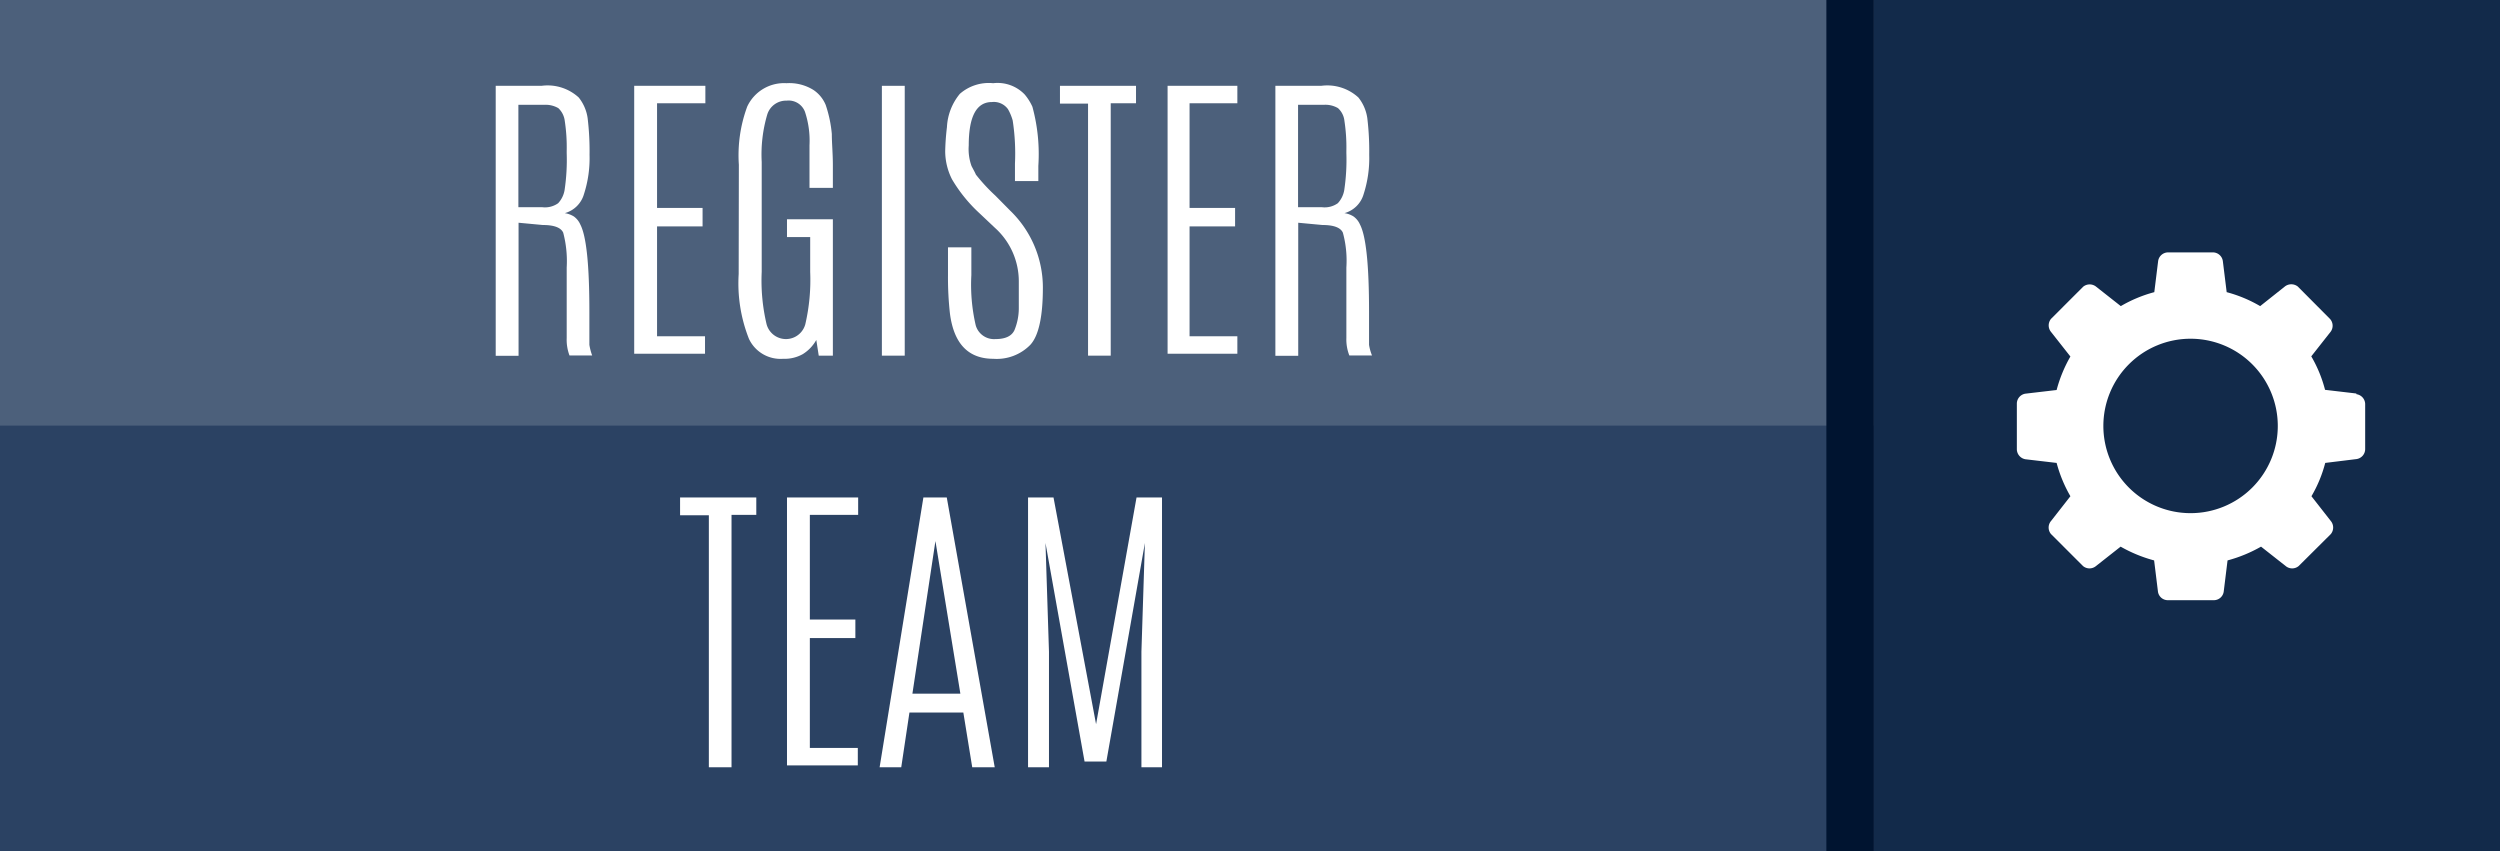
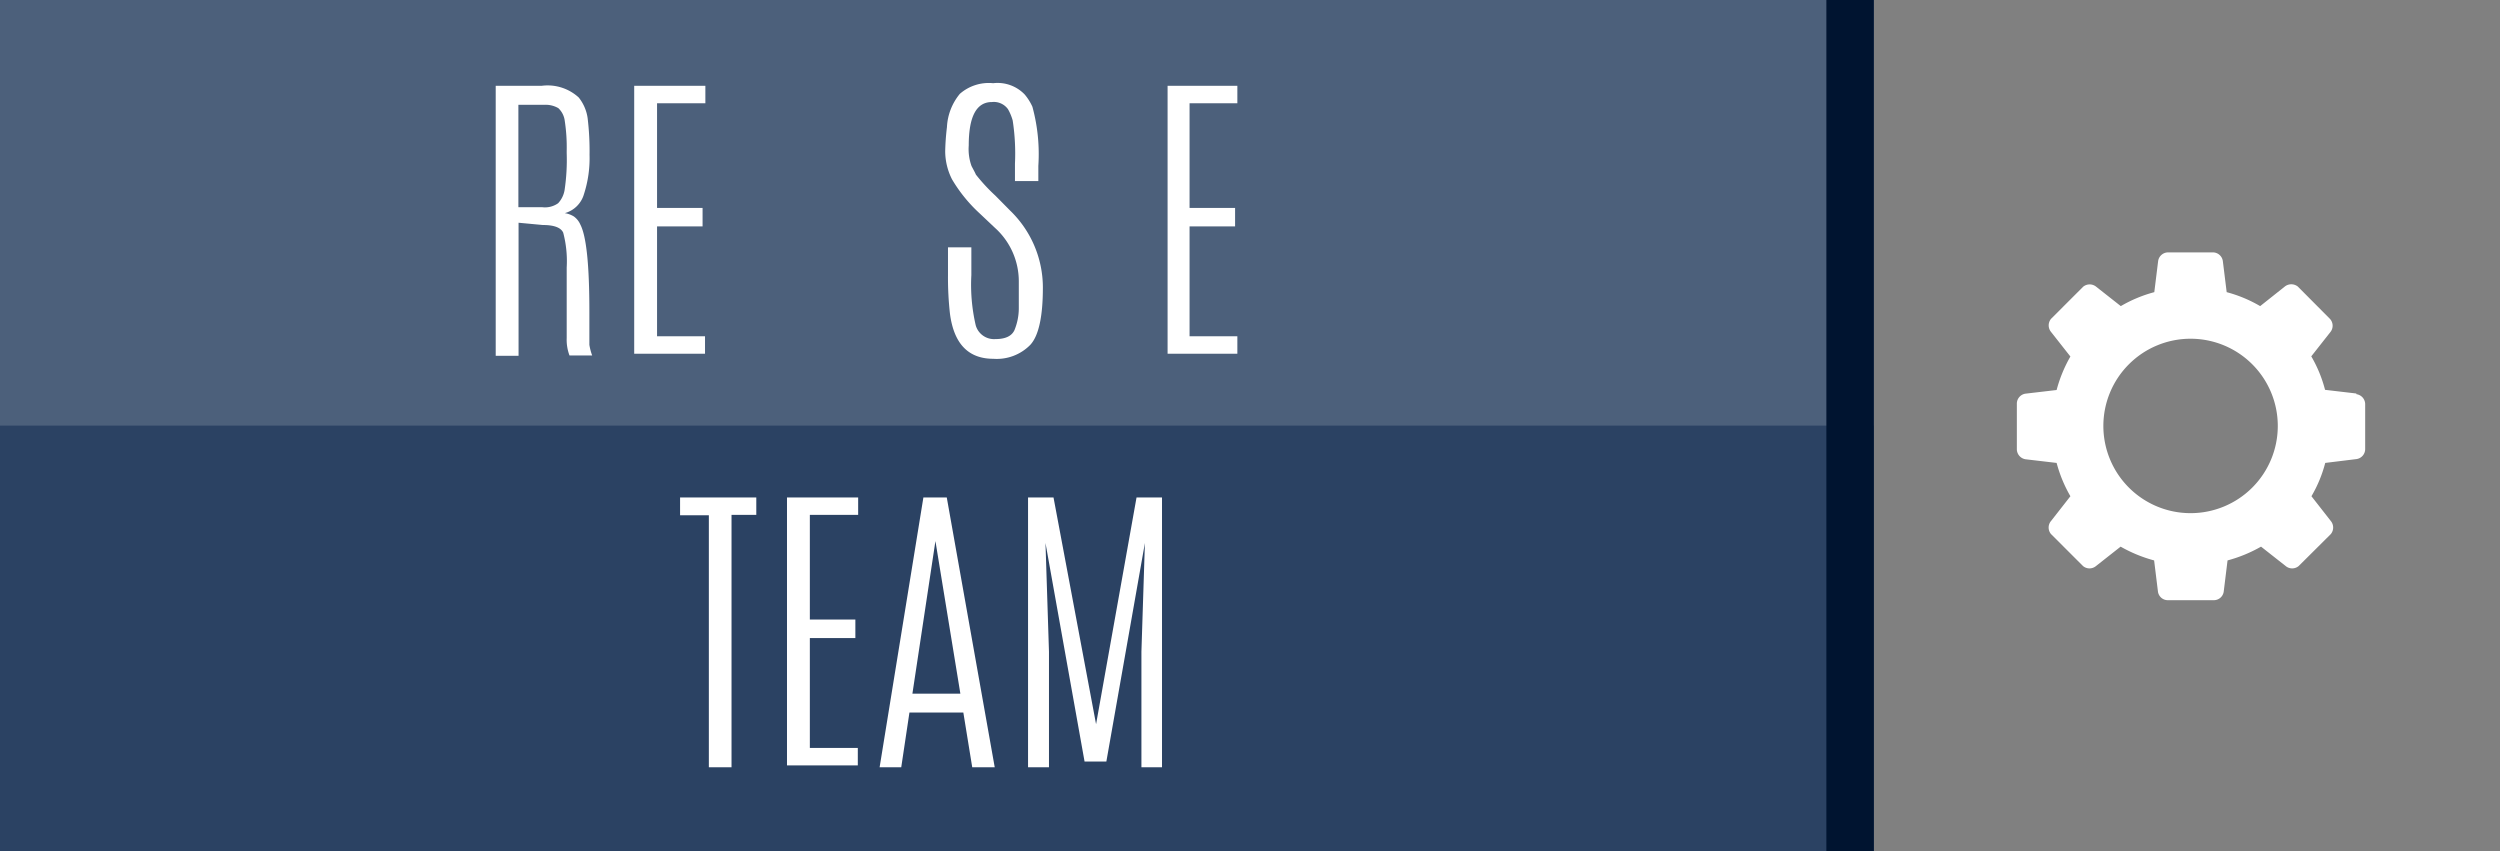
<svg xmlns="http://www.w3.org/2000/svg" id="objects" viewBox="0 0 143.33 48.8">
  <rect x="0" y="0" width="143.33" height="48.8" fill="#808080" stroke="none" />
  <defs>
    <style>.cls-1{fill:#2b4263;}.cls-2,.cls-5{fill:#fff;}.cls-2{opacity:0.16;}.cls-3{fill:#122a4a;}.cls-4{fill:#001430;}</style>
  </defs>
  <title>registerbutton</title>
  <rect class="cls-1" width="107.43" height="48.8" />
  <rect class="cls-2" width="107.43" height="24.4" />
-   <rect class="cls-3" x="107.43" width="35.9" height="48.8" />
  <rect class="cls-4" x="104.71" width="2.72" height="48.8" />
  <g id="Layer_1" data-name="Layer 1">
    <path class="cls-5" d="M135.15,69.79l-1.79-.21a7.54,7.54,0,0,0-.79-1.92l1.11-1.41a.58.58,0,0,0-.05-.75l-1.83-1.84a.6.6,0,0,0-.75,0l-1.41,1.12a7.72,7.72,0,0,0-1.92-.8l-.22-1.78a.58.58,0,0,0-.55-.5h-2.61a.58.58,0,0,0-.55.5l-.22,1.78a7.72,7.72,0,0,0-1.92.8l-1.41-1.11a.59.59,0,0,0-.75,0l-1.84,1.84a.59.59,0,0,0,0,.75l1.11,1.41a7.92,7.92,0,0,0-.79,1.92l-1.79.21a.58.58,0,0,0-.49.57V73a.59.59,0,0,0,.49.56l1.79.21a7.85,7.85,0,0,0,.79,1.91l-1.11,1.42a.58.58,0,0,0,0,.75l1.83,1.83a.58.58,0,0,0,.75,0l1.41-1.11a8.09,8.09,0,0,0,1.92.79l.22,1.79a.57.57,0,0,0,.55.49H127a.57.57,0,0,0,.55-.49l.22-1.79a8.09,8.09,0,0,0,1.92-.79l1.41,1.11a.58.58,0,0,0,.75,0l1.84-1.83a.59.59,0,0,0,0-.75l-1.11-1.42a7.47,7.47,0,0,0,.79-1.91l1.79-.22a.58.58,0,0,0,.5-.56v-2.6a.58.58,0,0,0-.5-.56Zm-9.5,6.86a5,5,0,1,1,5-5,5,5,0,0,1-5,5Zm0,0" transform="translate(-0.06 -47.23)" />
  </g>
  <path class="cls-5" d="M28.48,52.15h2.63a2.64,2.64,0,0,1,2.13.67A2.45,2.45,0,0,1,33.75,54a15.77,15.77,0,0,1,.11,2.11,6.71,6.71,0,0,1-.32,2.25,1.58,1.58,0,0,1-1.1,1.09,1.4,1.4,0,0,1,.52.19,1.12,1.12,0,0,1,.37.46c.35.67.52,2.33.52,5,0,1.1,0,1.73,0,1.9a3.27,3.27,0,0,0,.16.61h-1.3a2.57,2.57,0,0,1-.16-1q0-.74,0-2.34V62.57a6.41,6.41,0,0,0-.2-2c-.13-.29-.52-.44-1.17-.44L29.79,60v7.63H28.48Zm4.07,3.74a10,10,0,0,0-.11-1.72,1.2,1.2,0,0,0-.37-.74,1.46,1.46,0,0,0-.82-.19H29.78v5.87h1.37a1.3,1.3,0,0,0,.91-.23,1.46,1.46,0,0,0,.37-.76A11.78,11.78,0,0,0,32.55,56Z" transform="translate(-0.06 -47.23)" />
  <path class="cls-5" d="M36.42,52.15H40.5v1H37.73v6h2.61v1.06H37.73v6.3h2.75v1H36.42Z" transform="translate(-0.06 -47.23)" />
-   <path class="cls-5" d="M42.42,56.68a8.06,8.06,0,0,1,.48-3.34A2.33,2.33,0,0,1,45.15,52a2.61,2.61,0,0,1,1.55.39,1.9,1.9,0,0,1,.7.86,7.15,7.15,0,0,1,.35,1.66c0,.53.06,1.12.06,1.79V58H46.47V55.56a5.25,5.25,0,0,0-.26-1.92A1,1,0,0,0,45.16,53a1.13,1.13,0,0,0-1.11.79,8.09,8.09,0,0,0-.32,2.72v6.31a10.87,10.87,0,0,0,.28,3,1.15,1.15,0,0,0,2.22,0,11.26,11.26,0,0,0,.28-3v-2H45.18V59.8h2.63v7.82H47l-.14-.9a2.23,2.23,0,0,1-.77.81,2.12,2.12,0,0,1-1.13.27A2,2,0,0,1,43,66.66a8.66,8.66,0,0,1-.59-3.72Z" transform="translate(-0.06 -47.23)" />
-   <path class="cls-5" d="M50.62,52.15h1.31V67.62H50.62Z" transform="translate(-0.06 -47.23)" />
  <path class="cls-5" d="M54.35,54.52a3.24,3.24,0,0,1,.74-1.91A2.52,2.52,0,0,1,57,52a2.15,2.15,0,0,1,1.81.65,3,3,0,0,1,.44.7,10.31,10.31,0,0,1,.34,3.39v.87H58.25v-1a12.47,12.47,0,0,0-.13-2.47,2.82,2.82,0,0,0-.27-.65,1,1,0,0,0-.92-.41c-.89,0-1.33.83-1.33,2.49a2.86,2.86,0,0,0,.16,1.18c.11.21.2.37.25.49a10.29,10.29,0,0,0,1.12,1.21l.85.86a6.13,6.13,0,0,1,1.87,4.41c0,1.66-.24,2.76-.72,3.28a2.69,2.69,0,0,1-2.12.8q-2.16,0-2.49-2.61A18.69,18.69,0,0,1,54.41,63V61.41h1.34V63A10.29,10.29,0,0,0,56,65.88a1.09,1.09,0,0,0,1.13.79c.57,0,.93-.17,1.09-.51a3.31,3.31,0,0,0,.25-1.25c0-.48,0-1,0-1.56a4.12,4.12,0,0,0-1.36-3.05l-.9-.85a8.52,8.52,0,0,1-1.57-1.94,3.59,3.59,0,0,1-.39-1.6A13.68,13.68,0,0,1,54.35,54.52Z" transform="translate(-0.06 -47.23)" />
-   <path class="cls-5" d="M60.83,52.15h4.36v1H63.74V67.62h-1.3V53.17H60.83Z" transform="translate(-0.06 -47.23)" />
  <path class="cls-5" d="M67,52.15H71v1H68.26v6h2.61v1.06H68.26v6.3H71v1H67Z" transform="translate(-0.06 -47.23)" />
-   <path class="cls-5" d="M73.18,52.15h2.63a2.64,2.64,0,0,1,2.13.67A2.45,2.45,0,0,1,78.45,54a15.77,15.77,0,0,1,.11,2.11,6.71,6.71,0,0,1-.32,2.25,1.58,1.58,0,0,1-1.1,1.09,1.34,1.34,0,0,1,.52.19,1.12,1.12,0,0,1,.37.46c.35.67.52,2.33.52,5,0,1.1,0,1.73,0,1.9a2.73,2.73,0,0,0,.17.61h-1.3a2.53,2.53,0,0,1-.17-1q0-.74,0-2.34V62.57a6.12,6.12,0,0,0-.2-2c-.13-.29-.52-.44-1.17-.44L74.49,60v7.63H73.18Zm4.07,3.74a10,10,0,0,0-.11-1.72,1.15,1.15,0,0,0-.37-.74,1.43,1.43,0,0,0-.82-.19H74.48v5.87h1.37a1.3,1.3,0,0,0,.91-.23,1.46,1.46,0,0,0,.37-.76A11.78,11.78,0,0,0,77.25,56Z" transform="translate(-0.06 -47.23)" />
  <path class="cls-5" d="M39.05,75.75h4.37v1H42V91.22h-1.3V76.77H39.05Z" transform="translate(-0.06 -47.23)" />
  <path class="cls-5" d="M45.18,75.75h4.08v1H46.49v6H49.1v1.06H46.49v6.3h2.75v1H45.18Z" transform="translate(-0.06 -47.23)" />
  <path class="cls-5" d="M53,75.75h1.34l2.75,15.47H55.8l-.51-3.14H52.2l-.47,3.14H50.49ZM55.12,87l-1.43-8.75h0L52.37,87Z" transform="translate(-0.06 -47.23)" />
  <path class="cls-5" d="M65.22,75.75h1.46V91.22H65.5V84.59l.2-6.23L63.49,90.89H62.24L60,78.36l.2,6.23v6.63H59V75.75h1.46l2.44,13Z" transform="translate(-0.06 -47.23)" />
</svg>